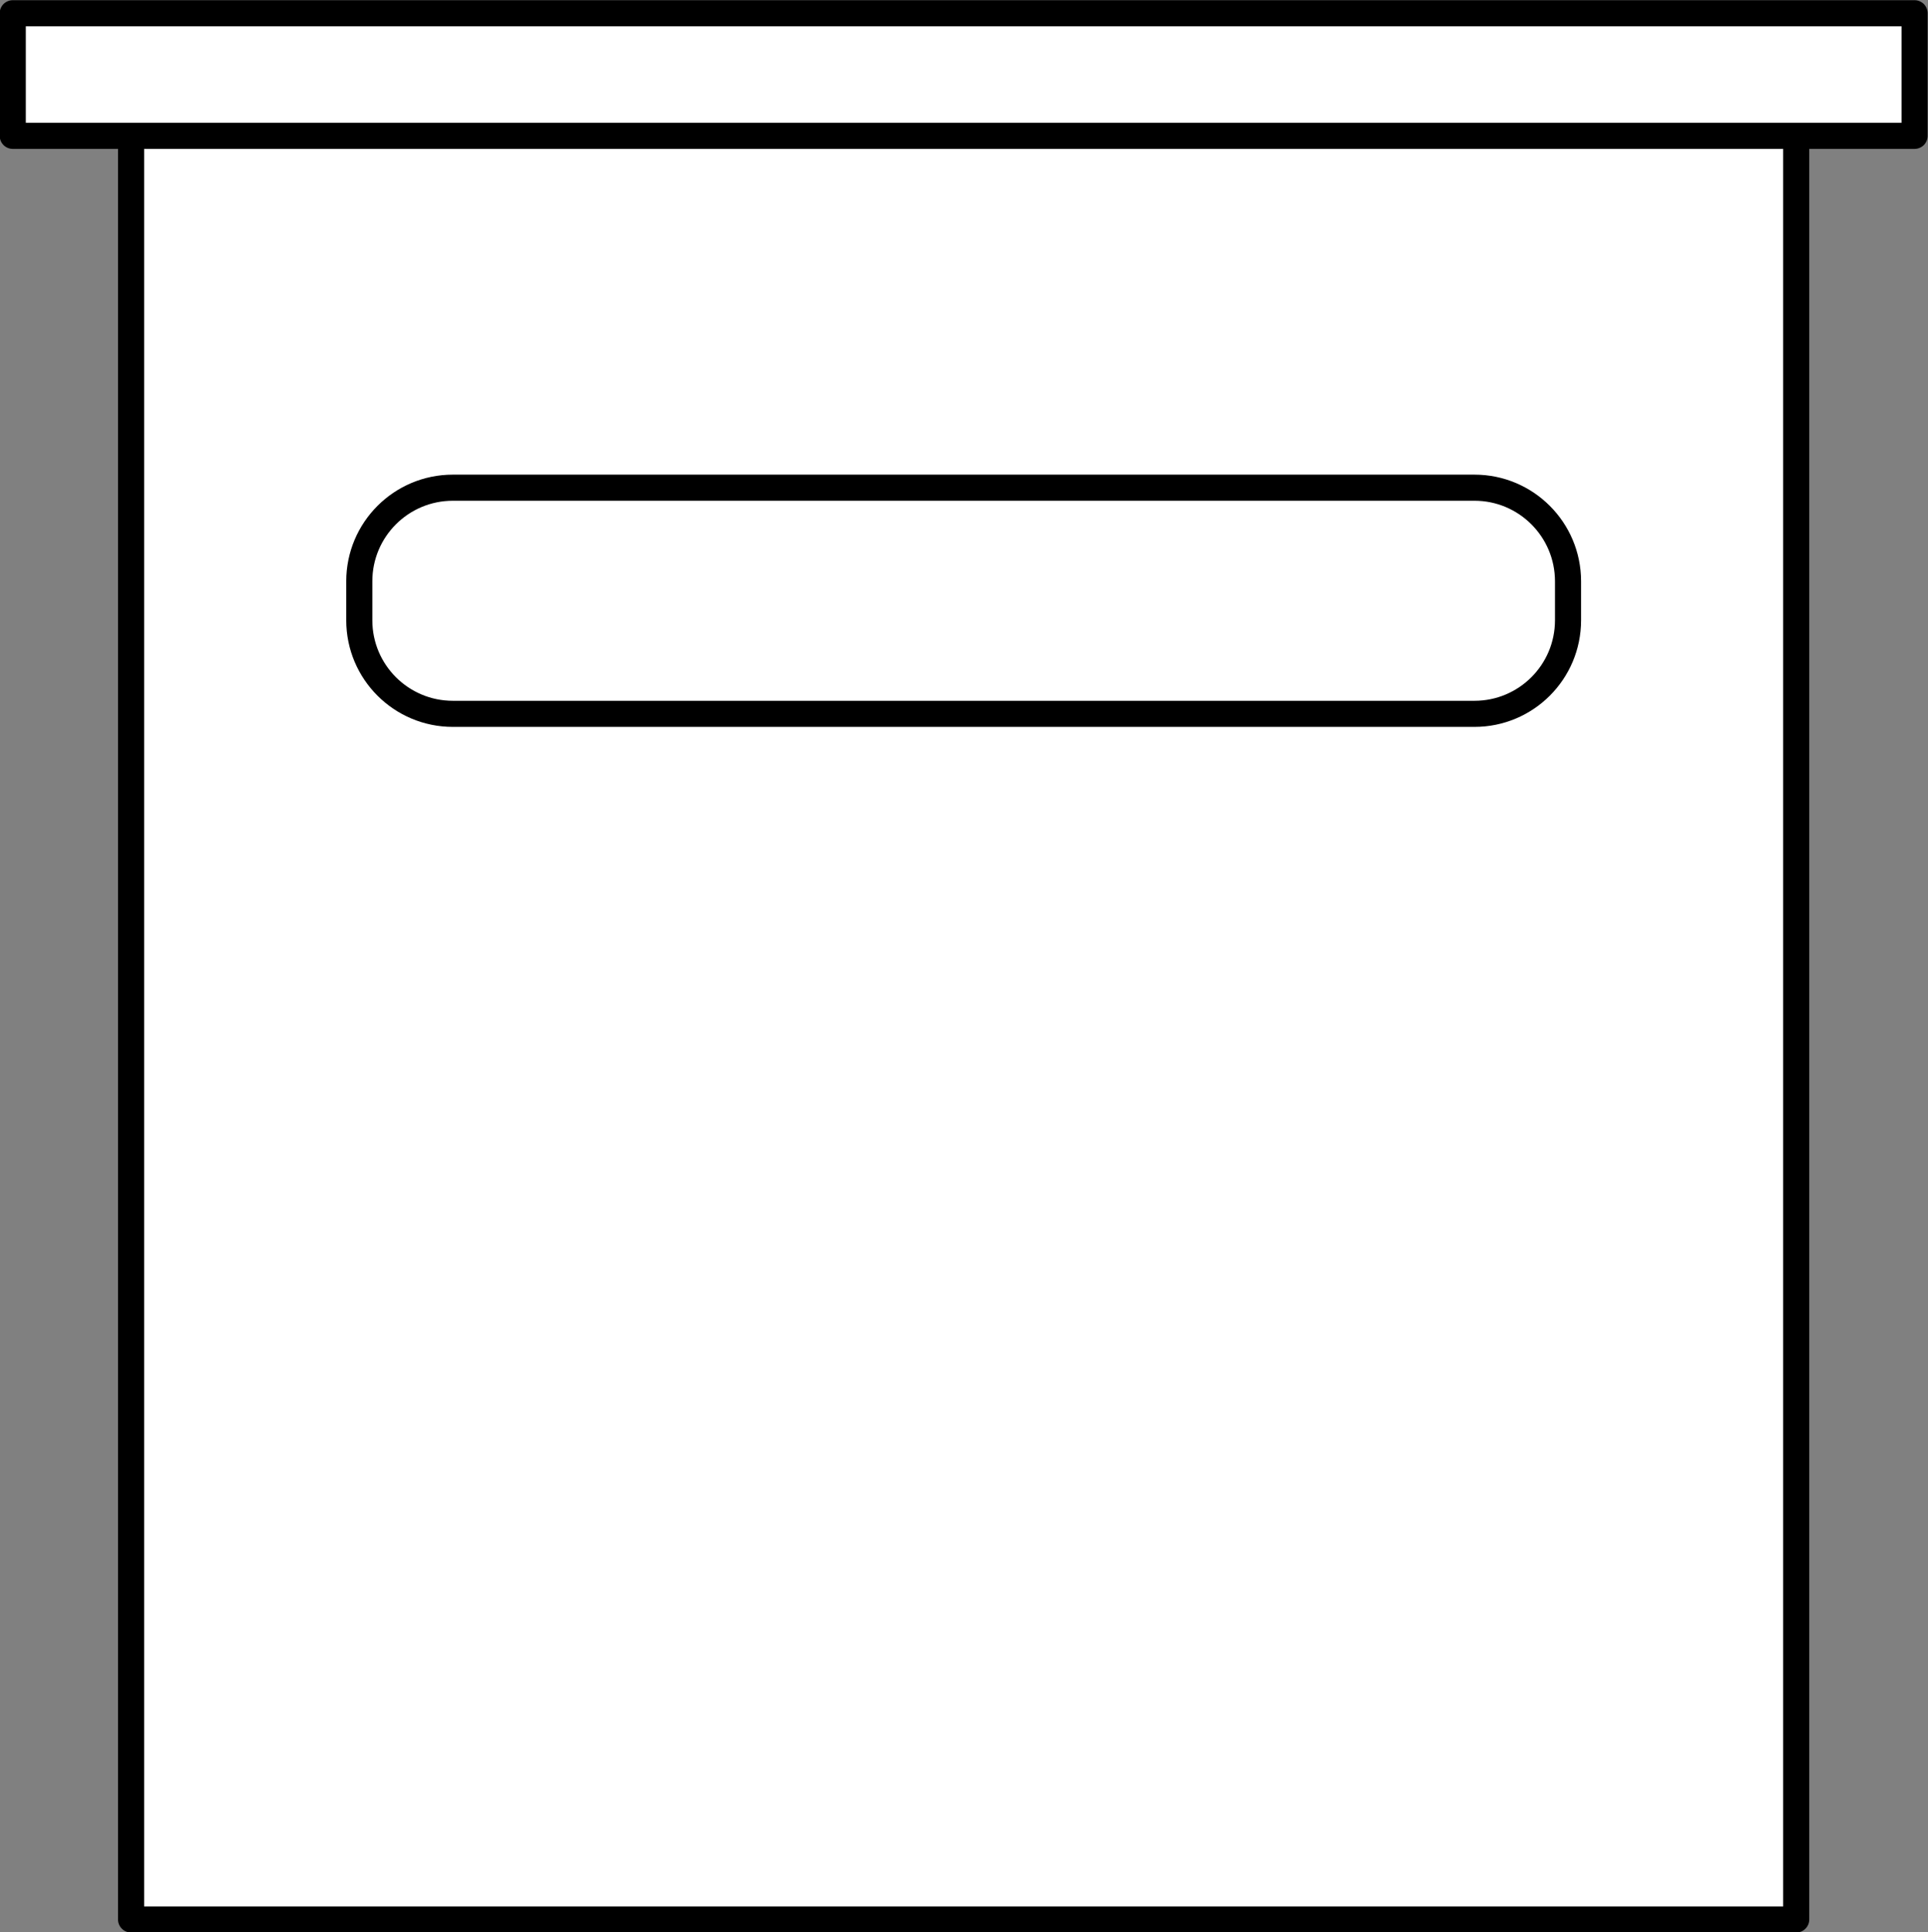
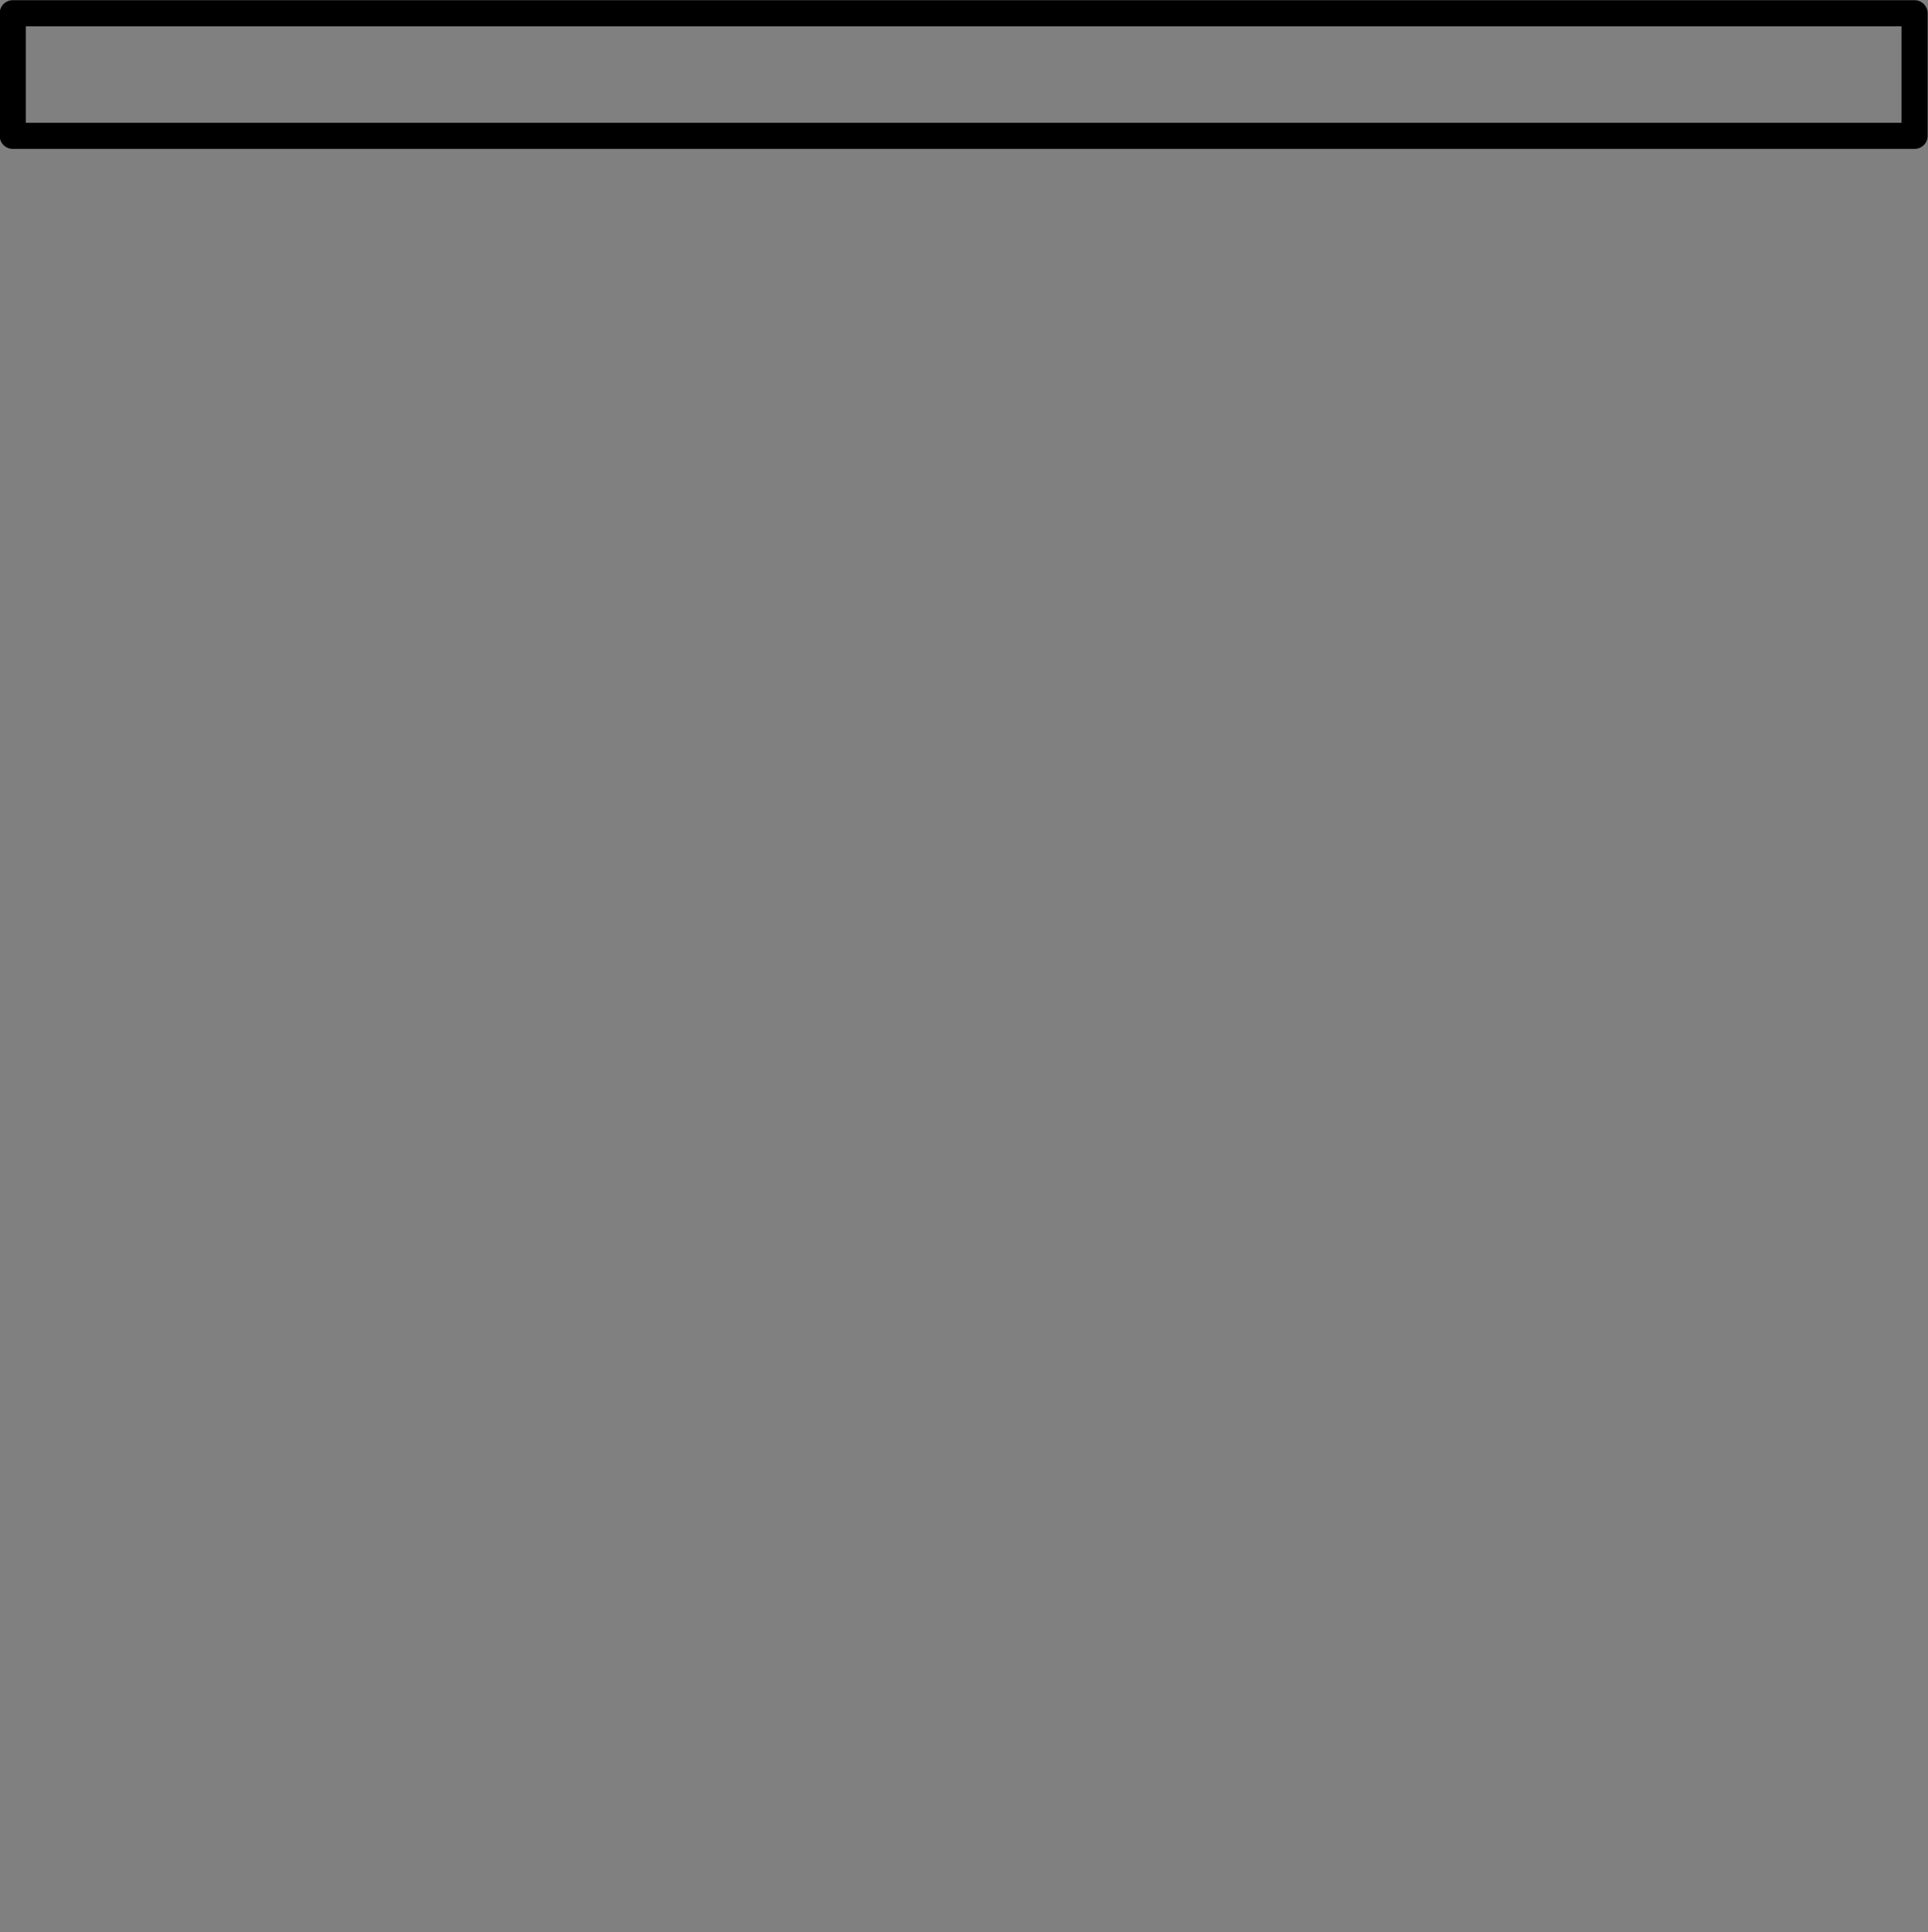
<svg xmlns="http://www.w3.org/2000/svg" fill="#000000" height="296.1" preserveAspectRatio="xMidYMid meet" version="1" viewBox="65.4 65.0 295.5 296.1" width="295.5" zoomAndPan="magnify">
  <rect x="65.4" y="65.0" width="295.5" height="296.1" fill="#808080" stroke="none" />
  <g>
    <g id="change1_1">
-       <path d="M 340.703 359.172 L 85.488 359.172 L 85.488 75.453 L 340.703 75.453 L 340.703 359.172" fill="#ffffff" />
-     </g>
+       </g>
    <g id="change2_1">
-       <path d="M 340.703 359.172 L 340.703 357.172 L 87.488 357.172 L 87.488 77.453 L 338.703 77.453 L 338.703 359.172 L 340.703 359.172 L 340.703 357.172 L 340.703 359.172 L 342.703 359.172 L 342.703 75.453 C 342.703 74.93 342.492 74.414 342.117 74.039 C 341.746 73.668 341.23 73.453 340.703 73.453 L 85.488 73.453 C 84.965 73.453 84.449 73.668 84.078 74.039 C 83.703 74.414 83.488 74.93 83.488 75.453 L 83.488 359.172 C 83.488 359.707 83.699 360.207 84.078 360.586 C 84.453 360.965 84.957 361.172 85.488 361.172 L 340.703 361.172 C 341.238 361.172 341.742 360.965 342.117 360.586 C 342.496 360.207 342.703 359.707 342.703 359.172 L 340.703 359.172" fill="#000000" />
-     </g>
+       </g>
    <g id="change1_2">
-       <path d="M 358.844 85.82 L 67.355 85.82 L 67.355 67.031 L 358.844 67.031 L 358.844 85.82" fill="#ffffff" />
-     </g>
+       </g>
    <g id="change2_2">
      <path d="M 358.844 85.82 L 358.844 83.82 L 69.355 83.82 L 69.355 69.031 L 356.844 69.031 L 356.844 85.82 L 358.844 85.82 L 358.844 83.82 L 358.844 85.82 L 360.844 85.82 L 360.844 67.031 C 360.844 66.508 360.629 65.992 360.258 65.617 C 359.883 65.246 359.367 65.031 358.844 65.031 L 67.355 65.031 C 66.828 65.031 66.312 65.246 65.941 65.617 C 65.566 65.992 65.355 66.508 65.355 67.031 L 65.355 85.82 C 65.355 86.348 65.566 86.859 65.941 87.234 C 66.312 87.605 66.828 87.82 67.355 87.82 L 358.844 87.82 C 359.367 87.82 359.883 87.605 360.258 87.234 C 360.629 86.859 360.844 86.348 360.844 85.82 L 358.844 85.82" fill="#000000" />
    </g>
    <g id="change1_3">
-       <path d="M 305.727 160.062 C 305.727 167.984 299.301 174.402 291.387 174.402 L 134.812 174.402 C 126.891 174.402 120.469 167.984 120.469 160.062 L 120.469 154.086 C 120.469 146.16 126.891 139.742 134.812 139.742 L 291.387 139.742 C 299.301 139.742 305.727 146.16 305.727 154.086 L 305.727 160.062" fill="#ffffff" />
-     </g>
+       </g>
    <g id="change2_3">
-       <path d="M 305.727 160.062 L 303.727 160.062 C 303.723 163.477 302.348 166.547 300.109 168.789 C 297.871 171.023 294.797 172.402 291.387 172.402 L 134.812 172.402 C 131.395 172.402 128.324 171.023 126.082 168.789 C 123.848 166.547 122.469 163.477 122.469 160.062 L 122.469 154.086 C 122.469 150.672 123.848 147.598 126.082 145.355 C 128.324 143.121 131.395 141.742 134.812 141.742 L 291.387 141.742 C 294.797 141.742 297.871 143.121 300.109 145.355 C 302.348 147.598 303.723 150.672 303.727 154.086 L 303.727 160.062 L 307.727 160.062 L 307.727 154.086 C 307.723 145.059 300.406 137.742 291.387 137.742 L 134.812 137.742 C 125.785 137.742 118.469 145.059 118.469 154.086 L 118.469 160.062 C 118.469 169.086 125.785 176.402 134.812 176.402 L 291.387 176.402 C 300.406 176.402 307.723 169.09 307.727 160.062 L 305.727 160.062" fill="#000000" />
-     </g>
+       </g>
  </g>
</svg>